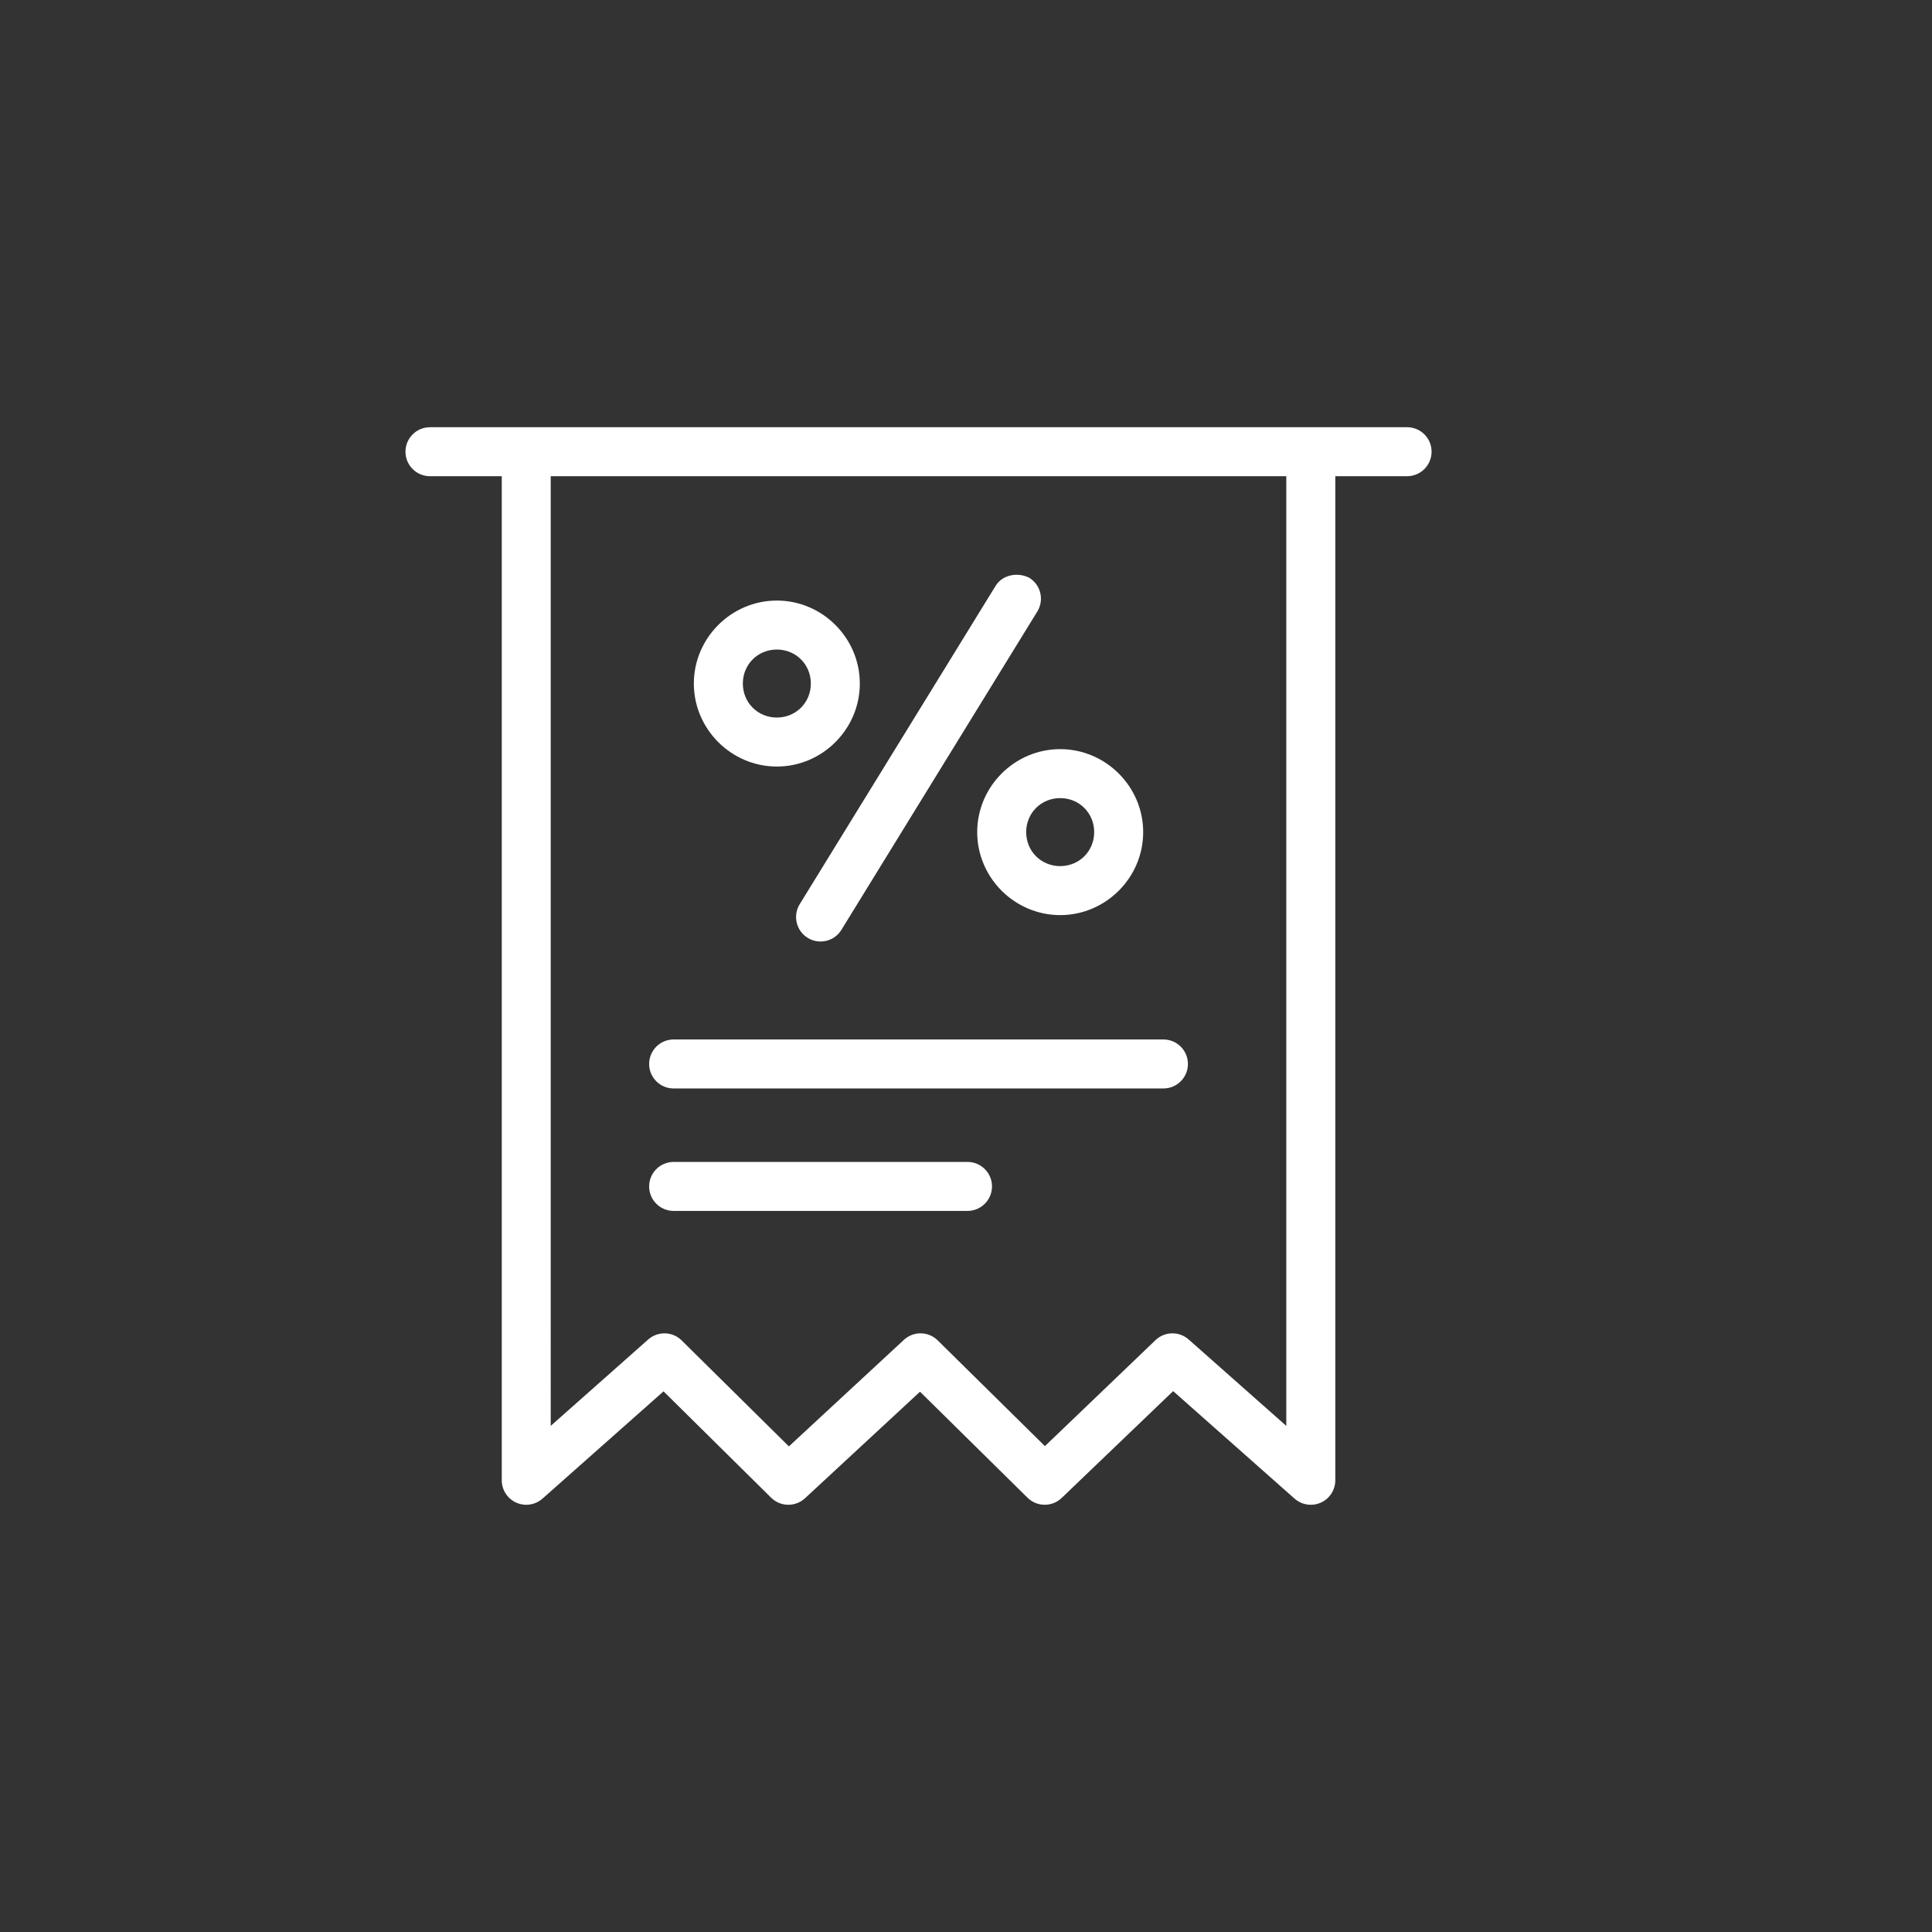
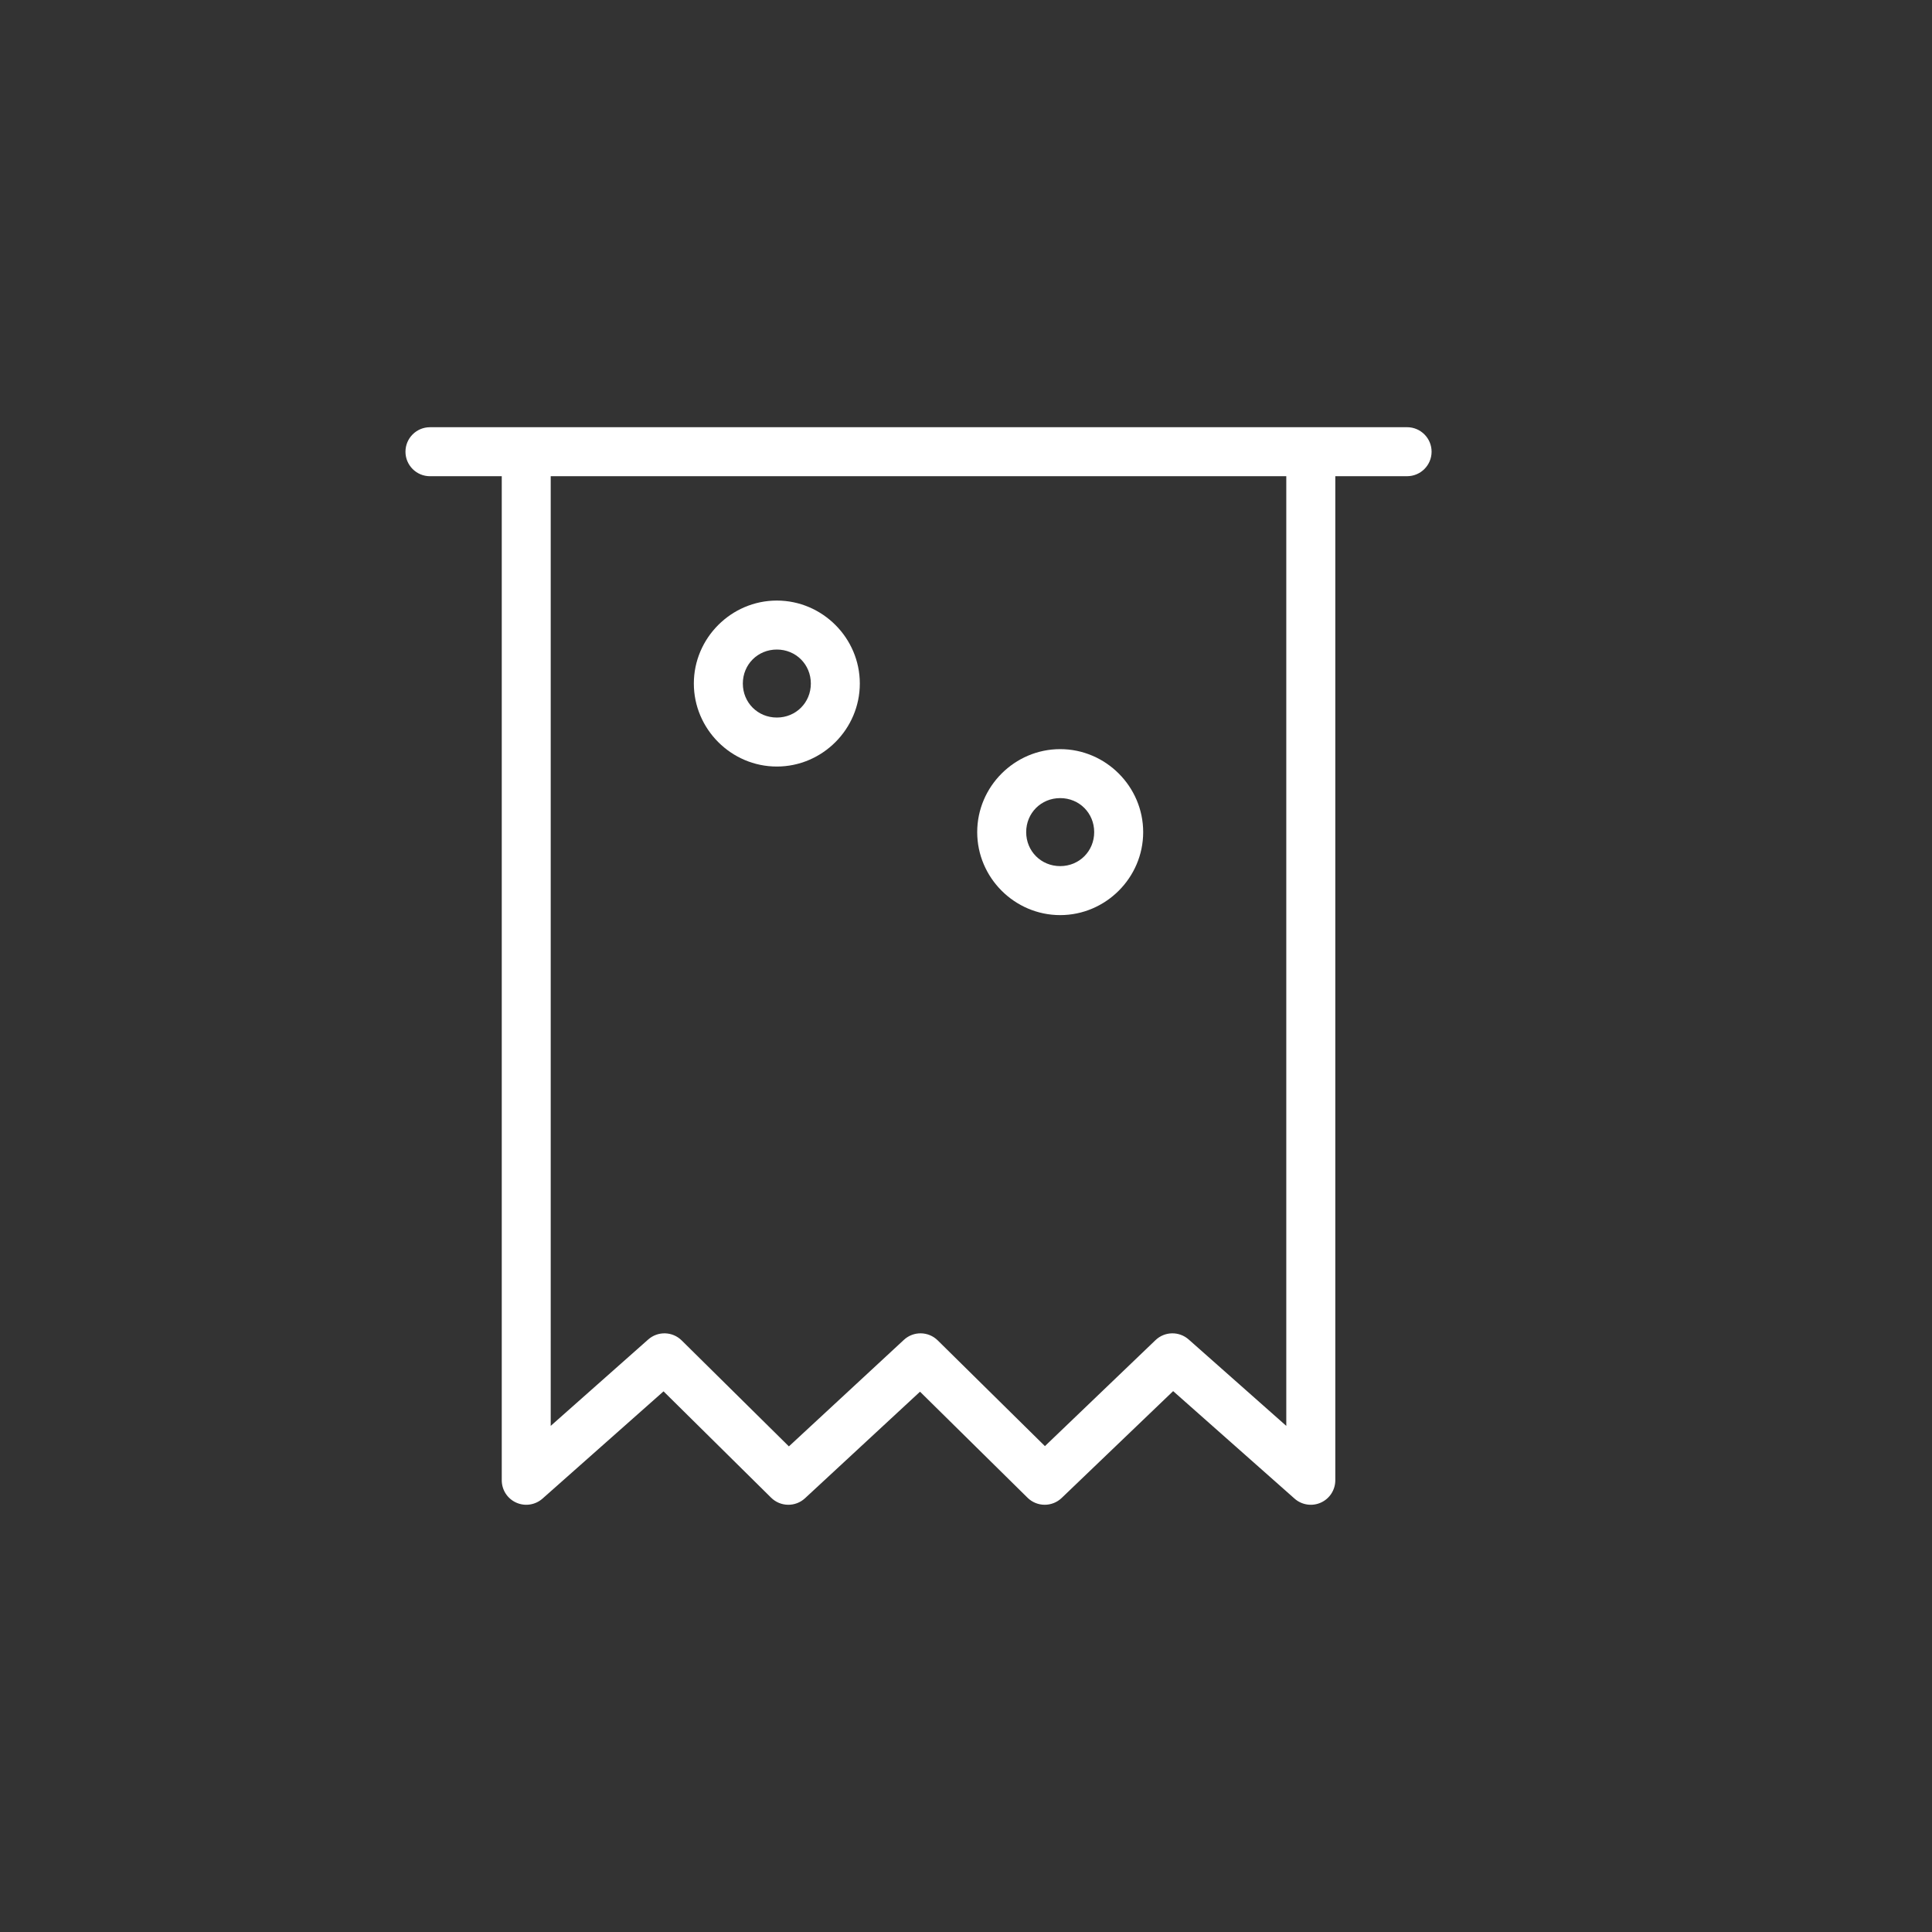
<svg xmlns="http://www.w3.org/2000/svg" id="Layer_1" viewBox="0 0 1000 1000">
  <rect x="0" y="0" width="1000" height="1000" fill="#333333" stroke="none" />
  <defs>
    <style>.cls-1{fill:#fff;}</style>
  </defs>
  <path class="cls-1" d="M222.55,221.13c-7,0-12.68,5.68-12.68,12.68s5.68,12.68,12.68,12.68h37.16V766.19c0,4.99,2.93,9.52,7.48,11.56,4.56,2.05,9.88,1.23,13.62-2.08l62.64-55.51,55.68,55.04c4.82,4.77,12.55,4.9,17.53,.3l59.54-55.16,55.63,54.86c4.88,4.83,12.72,4.89,17.68,.15l57.71-55.31,62.83,55.63c3.73,3.31,9.06,4.13,13.62,2.08,4.55-2.04,7.48-6.57,7.48-11.56V246.48h37.16c7,0,12.68-5.68,12.68-12.68s-5.68-12.68-12.68-12.68H222.55Zm62.51,25.35h380.72v491.56l-50.51-44.71c-4.94-4.38-12.41-4.25-17.18,.32l-57.24,54.86-55.48-54.72c-4.82-4.76-12.53-4.89-17.5-.3l-59.54,55.16-55.51-54.86c-4.75-4.69-12.31-4.89-17.31-.47l-50.46,44.71V246.48Zm0,0" />
-   <path class="cls-1" d="M348.67,538.03c-7,0-12.68,5.68-12.68,12.68s5.68,12.68,12.68,12.68h253.52c7,0,12.68-5.68,12.68-12.68s-5.68-12.68-12.68-12.68h-253.52Zm0,0" />
-   <path class="cls-1" d="M348.67,601.41c-7,0-12.68,5.68-12.68,12.68s5.68,12.68,12.68,12.68h152.11c7,0,12.68-5.68,12.68-12.68s-5.68-12.68-12.68-12.68h-152.11Zm0,0" />
  <path class="cls-1" d="M402.09,310.85c-23.58,0-42.96,19.38-42.96,42.95s19.38,42.96,42.96,42.96,42.95-19.38,42.95-42.96-19.38-42.95-42.95-42.95h0Zm0,25.35c9.87,0,17.6,7.73,17.6,17.6s-7.73,17.6-17.6,17.6-17.6-7.73-17.6-17.6,7.73-17.6,17.6-17.6h0Zm0,0" />
  <path class="cls-1" d="M548.75,387.75c-23.58,0-42.95,19.38-42.95,42.96s19.38,42.95,42.95,42.95,42.96-19.38,42.96-42.95-19.38-42.96-42.96-42.96h0Zm0,25.35c9.87,0,17.6,7.73,17.6,17.6s-7.73,17.6-17.6,17.6-17.6-7.73-17.6-17.6,7.73-17.6,17.6-17.6h0Zm0,0" />
-   <path class="cls-1" d="M515.33,303.23l-101.41,164.79c-3.66,5.96-1.8,13.77,4.16,17.43,5.96,3.66,13.77,1.8,17.43-4.16l101.41-164.79c3.66-5.96,1.8-13.77-4.16-17.43-6.25-3.18-14.09-1.39-17.43,4.16h0Zm0,0" />
</svg>